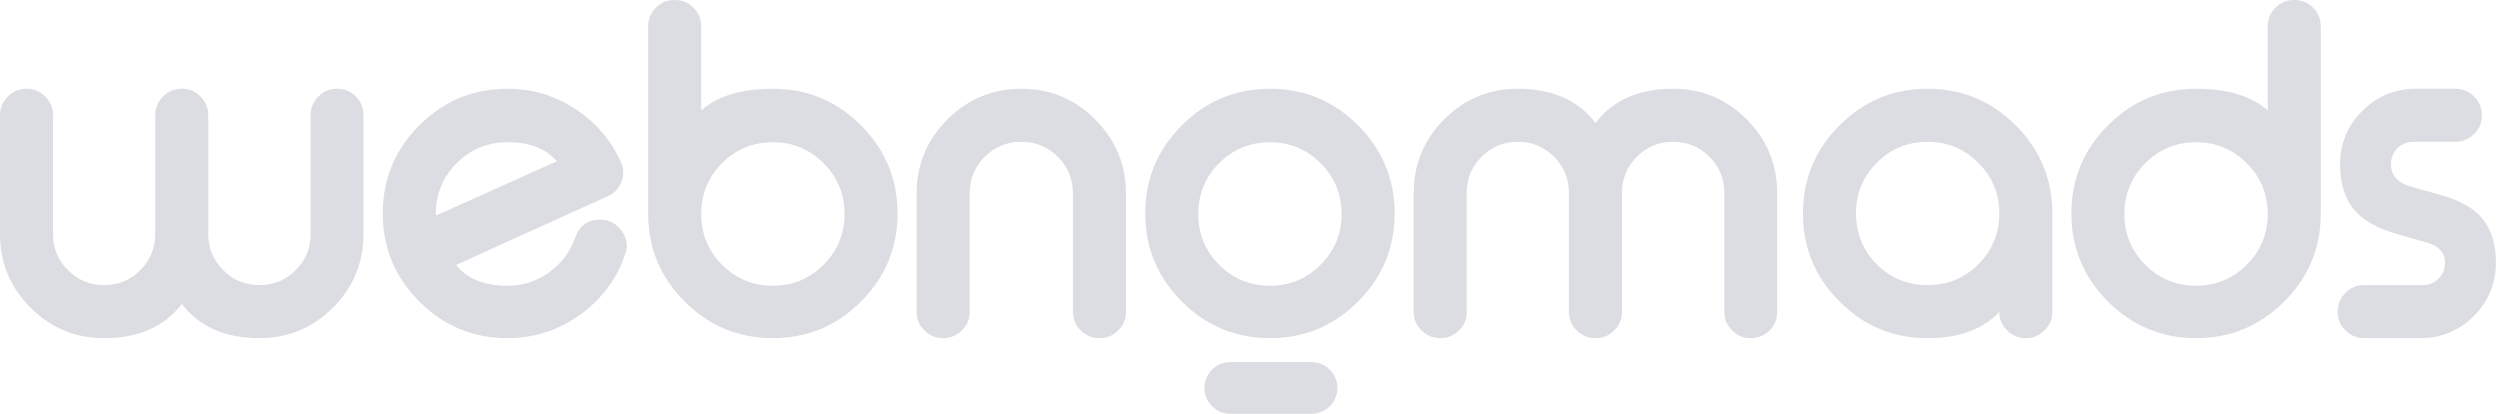
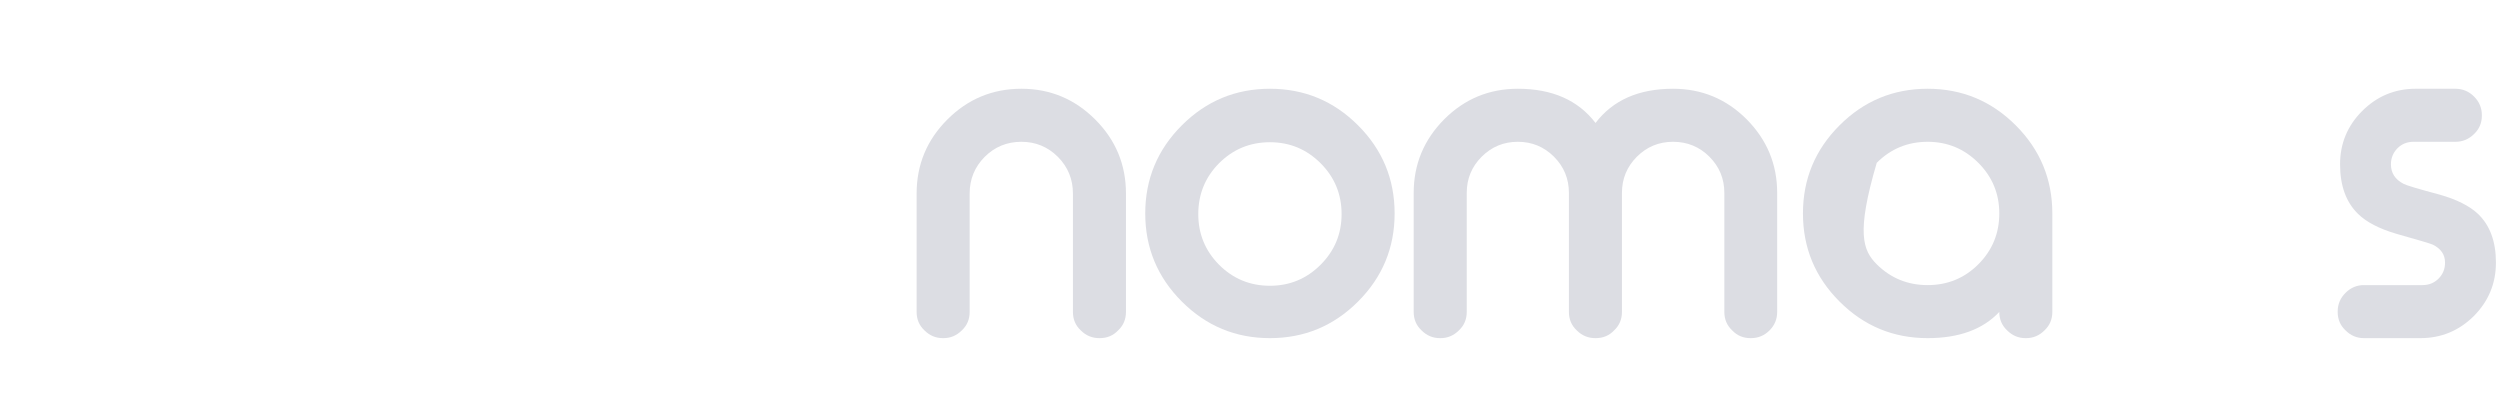
<svg xmlns="http://www.w3.org/2000/svg" width="145" height="24" viewBox="0 0 145 24" fill="none">
-   <path d="M3.076 13.573C3.076 14.393 3.365 15.092 3.943 15.67C4.52 16.247 5.219 16.536 6.039 16.536C6.86 16.536 7.559 16.247 8.136 15.67C8.714 15.092 9.003 14.393 9.003 13.573V6.68C9.003 6.261 9.153 5.901 9.455 5.6C9.756 5.299 10.116 5.148 10.534 5.148H10.559C10.986 5.148 11.342 5.299 11.627 5.6C11.928 5.901 12.079 6.261 12.079 6.68V13.573C12.079 14.393 12.367 15.092 12.945 15.67C13.523 16.247 14.222 16.536 15.042 16.536C15.87 16.536 16.574 16.247 17.151 15.67C17.729 15.092 18.018 14.393 18.018 13.573V6.68C18.018 6.261 18.168 5.901 18.47 5.6C18.754 5.299 19.11 5.148 19.537 5.148H19.562C19.98 5.148 20.34 5.299 20.642 5.6C20.935 5.901 21.081 6.261 21.081 6.68V13.573C21.081 15.239 20.491 16.662 19.311 17.842C18.131 19.022 16.708 19.612 15.042 19.612C13.05 19.612 11.551 18.951 10.547 17.628C9.534 18.951 8.032 19.612 6.039 19.612C4.374 19.612 2.951 19.022 1.77 17.842C0.59 16.662 0 15.239 0 13.573V6.68C0 6.261 0.151 5.901 0.452 5.6C0.753 5.299 1.109 5.148 1.519 5.148H1.557C1.967 5.148 2.323 5.299 2.624 5.6C2.925 5.901 3.076 6.261 3.076 6.68V13.573Z" style="fill: rgb(220, 221, 227);" />
-   <path d="M29.432 8.249C28.277 8.249 27.293 8.655 26.481 9.467C25.678 10.279 25.276 11.263 25.276 12.418V12.506L32.294 9.354C31.675 8.617 30.721 8.249 29.432 8.249ZM35.998 9.367C36.099 9.576 36.149 9.789 36.149 10.007C36.149 10.183 36.116 10.358 36.049 10.534C35.906 10.928 35.639 11.212 35.245 11.388C34.073 11.915 32.533 12.61 30.625 13.472C28.256 14.544 26.866 15.176 26.456 15.368C27.092 16.172 28.084 16.574 29.432 16.574C30.328 16.574 31.139 16.31 31.868 15.783C32.579 15.264 33.077 14.594 33.362 13.774C33.605 13.087 34.09 12.744 34.818 12.744C35.337 12.744 35.752 12.962 36.061 13.397C36.254 13.665 36.35 13.945 36.35 14.238C36.35 14.414 36.317 14.594 36.25 14.778C35.756 16.209 34.889 17.365 33.651 18.244C32.395 19.156 30.989 19.612 29.432 19.612C27.44 19.612 25.736 18.905 24.322 17.49C22.907 16.076 22.2 14.372 22.2 12.38C22.2 10.388 22.907 8.684 24.322 7.27C25.736 5.855 27.44 5.148 29.432 5.148C30.872 5.148 32.186 5.541 33.374 6.328C34.555 7.098 35.429 8.111 35.998 9.367Z" style="fill: rgb(220, 221, 227);" />
-   <path d="M44.826 8.249C43.671 8.249 42.688 8.655 41.876 9.467C41.072 10.279 40.67 11.263 40.67 12.418C40.67 13.565 41.072 14.544 41.876 15.356C42.688 16.168 43.671 16.574 44.826 16.574C45.973 16.574 46.952 16.168 47.764 15.356C48.576 14.544 48.982 13.565 48.982 12.418C48.982 11.263 48.576 10.279 47.764 9.467C46.952 8.655 45.973 8.249 44.826 8.249ZM39.151 0C39.561 0 39.917 0.146 40.218 0.439C40.52 0.741 40.67 1.101 40.67 1.519V6.403C41.616 5.566 43.001 5.148 44.826 5.148C46.818 5.148 48.522 5.855 49.936 7.27C51.351 8.684 52.058 10.388 52.058 12.38C52.058 14.372 51.351 16.076 49.936 17.49C48.522 18.905 46.818 19.612 44.826 19.612C42.834 19.612 41.135 18.909 39.729 17.503C38.314 16.105 37.602 14.41 37.594 12.418V1.519C37.594 1.101 37.745 0.741 38.046 0.439C38.347 0.146 38.703 0 39.113 0H39.151Z" style="fill: rgb(220, 221, 227);" />
  <path d="M56.24 18.093C56.24 18.52 56.09 18.876 55.788 19.16C55.487 19.462 55.131 19.612 54.721 19.612H54.684C54.273 19.612 53.918 19.462 53.616 19.16C53.315 18.876 53.164 18.52 53.164 18.093V11.225C53.164 9.551 53.759 8.119 54.947 6.931C56.136 5.742 57.567 5.148 59.241 5.148C60.907 5.148 62.334 5.742 63.523 6.931C64.711 8.119 65.306 9.551 65.306 11.225V18.093C65.306 18.52 65.155 18.876 64.854 19.16C64.569 19.462 64.213 19.612 63.786 19.612H63.761C63.343 19.612 62.983 19.462 62.682 19.16C62.38 18.876 62.23 18.52 62.23 18.093V11.225C62.23 10.396 61.941 9.689 61.363 9.103C60.777 8.517 60.07 8.224 59.241 8.224C58.404 8.224 57.693 8.517 57.107 9.103C56.529 9.689 56.24 10.396 56.24 11.225V18.093Z" style="fill: rgb(220, 221, 227);" />
  <path d="M73.656 8.249C72.501 8.249 71.518 8.655 70.706 9.467C69.902 10.279 69.5 11.263 69.5 12.418C69.5 13.565 69.902 14.544 70.706 15.356C71.518 16.168 72.501 16.574 73.656 16.574C74.803 16.574 75.782 16.168 76.594 15.356C77.406 14.544 77.812 13.565 77.812 12.418C77.812 11.263 77.406 10.279 76.594 9.467C75.782 8.655 74.803 8.249 73.656 8.249ZM73.656 5.148C75.648 5.148 77.352 5.855 78.767 7.27C80.181 8.684 80.888 10.388 80.888 12.38C80.888 14.372 80.181 16.076 78.767 17.49C77.352 18.905 75.648 19.612 73.656 19.612C71.664 19.612 69.961 18.905 68.546 17.49C67.132 16.076 66.424 14.372 66.424 12.38C66.424 10.388 67.132 8.684 68.546 7.27C69.961 5.855 71.664 5.148 73.656 5.148Z" style="fill: rgb(220, 221, 227);" />
  <path d="M85.071 18.093C85.071 18.52 84.92 18.876 84.619 19.16C84.317 19.462 83.962 19.612 83.551 19.612H83.514C83.103 19.612 82.748 19.462 82.446 19.16C82.145 18.876 81.994 18.52 81.994 18.093V11.187C81.994 9.53 82.585 8.107 83.765 6.918C84.945 5.738 86.368 5.148 88.034 5.148C90.026 5.148 91.528 5.809 92.541 7.132C93.546 5.809 95.044 5.148 97.036 5.148C98.702 5.148 100.125 5.738 101.305 6.918C102.485 8.107 103.076 9.53 103.076 11.187V18.093C103.076 18.511 102.929 18.867 102.636 19.16C102.335 19.462 101.975 19.612 101.556 19.612H101.531C101.104 19.612 100.749 19.462 100.464 19.16C100.163 18.876 100.012 18.52 100.012 18.093V11.187C100.012 10.367 99.723 9.668 99.146 9.09C98.568 8.513 97.865 8.224 97.036 8.224C96.216 8.224 95.517 8.513 94.939 9.09C94.362 9.668 94.073 10.367 94.073 11.187V18.093C94.073 18.52 93.922 18.876 93.621 19.16C93.337 19.462 92.981 19.612 92.554 19.612H92.529C92.11 19.612 91.75 19.462 91.449 19.16C91.148 18.876 90.997 18.52 90.997 18.093V11.187C90.997 10.367 90.708 9.668 90.131 9.09C89.553 8.513 88.854 8.224 88.034 8.224C87.213 8.224 86.514 8.513 85.937 9.09C85.359 9.668 85.071 10.367 85.071 11.187V18.093Z" style="fill: rgb(220, 221, 227);" />
-   <path d="M111.803 5.148C113.795 5.148 115.498 5.855 116.913 7.27C118.328 8.684 119.035 10.388 119.035 12.38V18.093C119.035 18.52 118.884 18.876 118.583 19.16C118.282 19.462 117.926 19.612 117.516 19.612H117.478C117.068 19.612 116.712 19.462 116.411 19.16C116.11 18.876 115.959 18.52 115.959 18.093C115.005 19.106 113.619 19.612 111.803 19.612C109.811 19.612 108.107 18.905 106.693 17.49C105.278 16.076 104.571 14.372 104.571 12.38C104.571 10.388 105.278 8.684 106.693 7.27C108.107 5.855 109.811 5.148 111.803 5.148ZM111.803 8.224C110.648 8.224 109.664 8.63 108.852 9.442C108.049 10.254 107.647 11.233 107.647 12.38C107.647 13.535 108.049 14.519 108.852 15.331C109.664 16.134 110.648 16.536 111.803 16.536C112.958 16.536 113.937 16.134 114.741 15.331C115.553 14.519 115.959 13.535 115.959 12.38C115.959 11.233 115.553 10.254 114.741 9.442C113.929 8.63 112.95 8.224 111.803 8.224Z" style="fill: rgb(220, 221, 227);" />
-   <path d="M127.373 8.249C126.218 8.249 125.234 8.655 124.422 9.467C123.619 10.279 123.217 11.263 123.217 12.418C123.217 13.565 123.619 14.544 124.422 15.356C125.234 16.168 126.218 16.574 127.373 16.574C128.52 16.574 129.499 16.168 130.311 15.356C131.123 14.544 131.529 13.565 131.529 12.418C131.529 11.263 131.123 10.279 130.311 9.467C129.499 8.655 128.52 8.249 127.373 8.249ZM133.086 0C133.496 0 133.852 0.146 134.153 0.439C134.455 0.741 134.605 1.101 134.605 1.519V12.418C134.597 14.41 133.885 16.105 132.471 17.503C131.056 18.909 129.357 19.612 127.373 19.612C125.381 19.612 123.678 18.905 122.263 17.49C120.848 16.076 120.141 14.372 120.141 12.38C120.141 10.388 120.848 8.684 122.263 7.27C123.678 5.855 125.381 5.148 127.373 5.148C129.189 5.148 130.575 5.566 131.529 6.403V1.519C131.529 1.101 131.68 0.741 131.981 0.439C132.282 0.146 132.638 0 133.048 0H133.086Z" style="fill: rgb(220, 221, 227);" />
+   <path d="M111.803 5.148C113.795 5.148 115.498 5.855 116.913 7.27C118.328 8.684 119.035 10.388 119.035 12.38V18.093C119.035 18.52 118.884 18.876 118.583 19.16C118.282 19.462 117.926 19.612 117.516 19.612H117.478C117.068 19.612 116.712 19.462 116.411 19.16C116.11 18.876 115.959 18.52 115.959 18.093C115.005 19.106 113.619 19.612 111.803 19.612C109.811 19.612 108.107 18.905 106.693 17.49C105.278 16.076 104.571 14.372 104.571 12.38C104.571 10.388 105.278 8.684 106.693 7.27C108.107 5.855 109.811 5.148 111.803 5.148ZM111.803 8.224C110.648 8.224 109.664 8.63 108.852 9.442C107.647 13.535 108.049 14.519 108.852 15.331C109.664 16.134 110.648 16.536 111.803 16.536C112.958 16.536 113.937 16.134 114.741 15.331C115.553 14.519 115.959 13.535 115.959 12.38C115.959 11.233 115.553 10.254 114.741 9.442C113.929 8.63 112.95 8.224 111.803 8.224Z" style="fill: rgb(220, 221, 227);" />
  <path d="M139.98 8.224C139.612 8.224 139.302 8.35 139.051 8.601C138.8 8.86 138.674 9.17 138.674 9.53C138.674 10.032 138.917 10.409 139.403 10.66C139.57 10.752 140.269 10.961 141.499 11.288C142.495 11.572 143.236 11.945 143.722 12.405C144.417 13.066 144.764 14.008 144.764 15.23C144.764 16.436 144.337 17.469 143.483 18.331C142.621 19.185 141.587 19.612 140.382 19.612H137.105C136.695 19.612 136.339 19.462 136.038 19.16C135.736 18.876 135.586 18.52 135.586 18.093V18.068C135.586 17.649 135.736 17.289 136.038 16.988C136.339 16.687 136.695 16.536 137.105 16.536H140.507C140.876 16.536 141.185 16.41 141.437 16.159C141.688 15.908 141.813 15.598 141.813 15.23C141.813 14.77 141.575 14.422 141.098 14.188C140.972 14.13 140.269 13.92 138.988 13.56C137.992 13.267 137.251 12.882 136.766 12.405C136.071 11.727 135.724 10.769 135.724 9.53C135.724 8.325 136.151 7.295 137.004 6.441C137.867 5.579 138.9 5.148 140.106 5.148H142.416C142.834 5.148 143.194 5.299 143.496 5.6C143.797 5.901 143.948 6.261 143.948 6.68V6.705C143.948 7.132 143.797 7.487 143.496 7.772C143.194 8.073 142.834 8.224 142.416 8.224H139.98Z" style="fill: rgb(220, 221, 227);" />
-   <path d="M76.071 21C76.9 21 77.571 21.672 77.571 22.5C77.571 23.328 76.9 24 76.071 24L71.357 24C70.529 24 69.857 23.328 69.857 22.5C69.857 21.672 70.529 21 71.357 21L76.071 21Z" style="fill: rgb(220, 221, 227);" />
</svg>